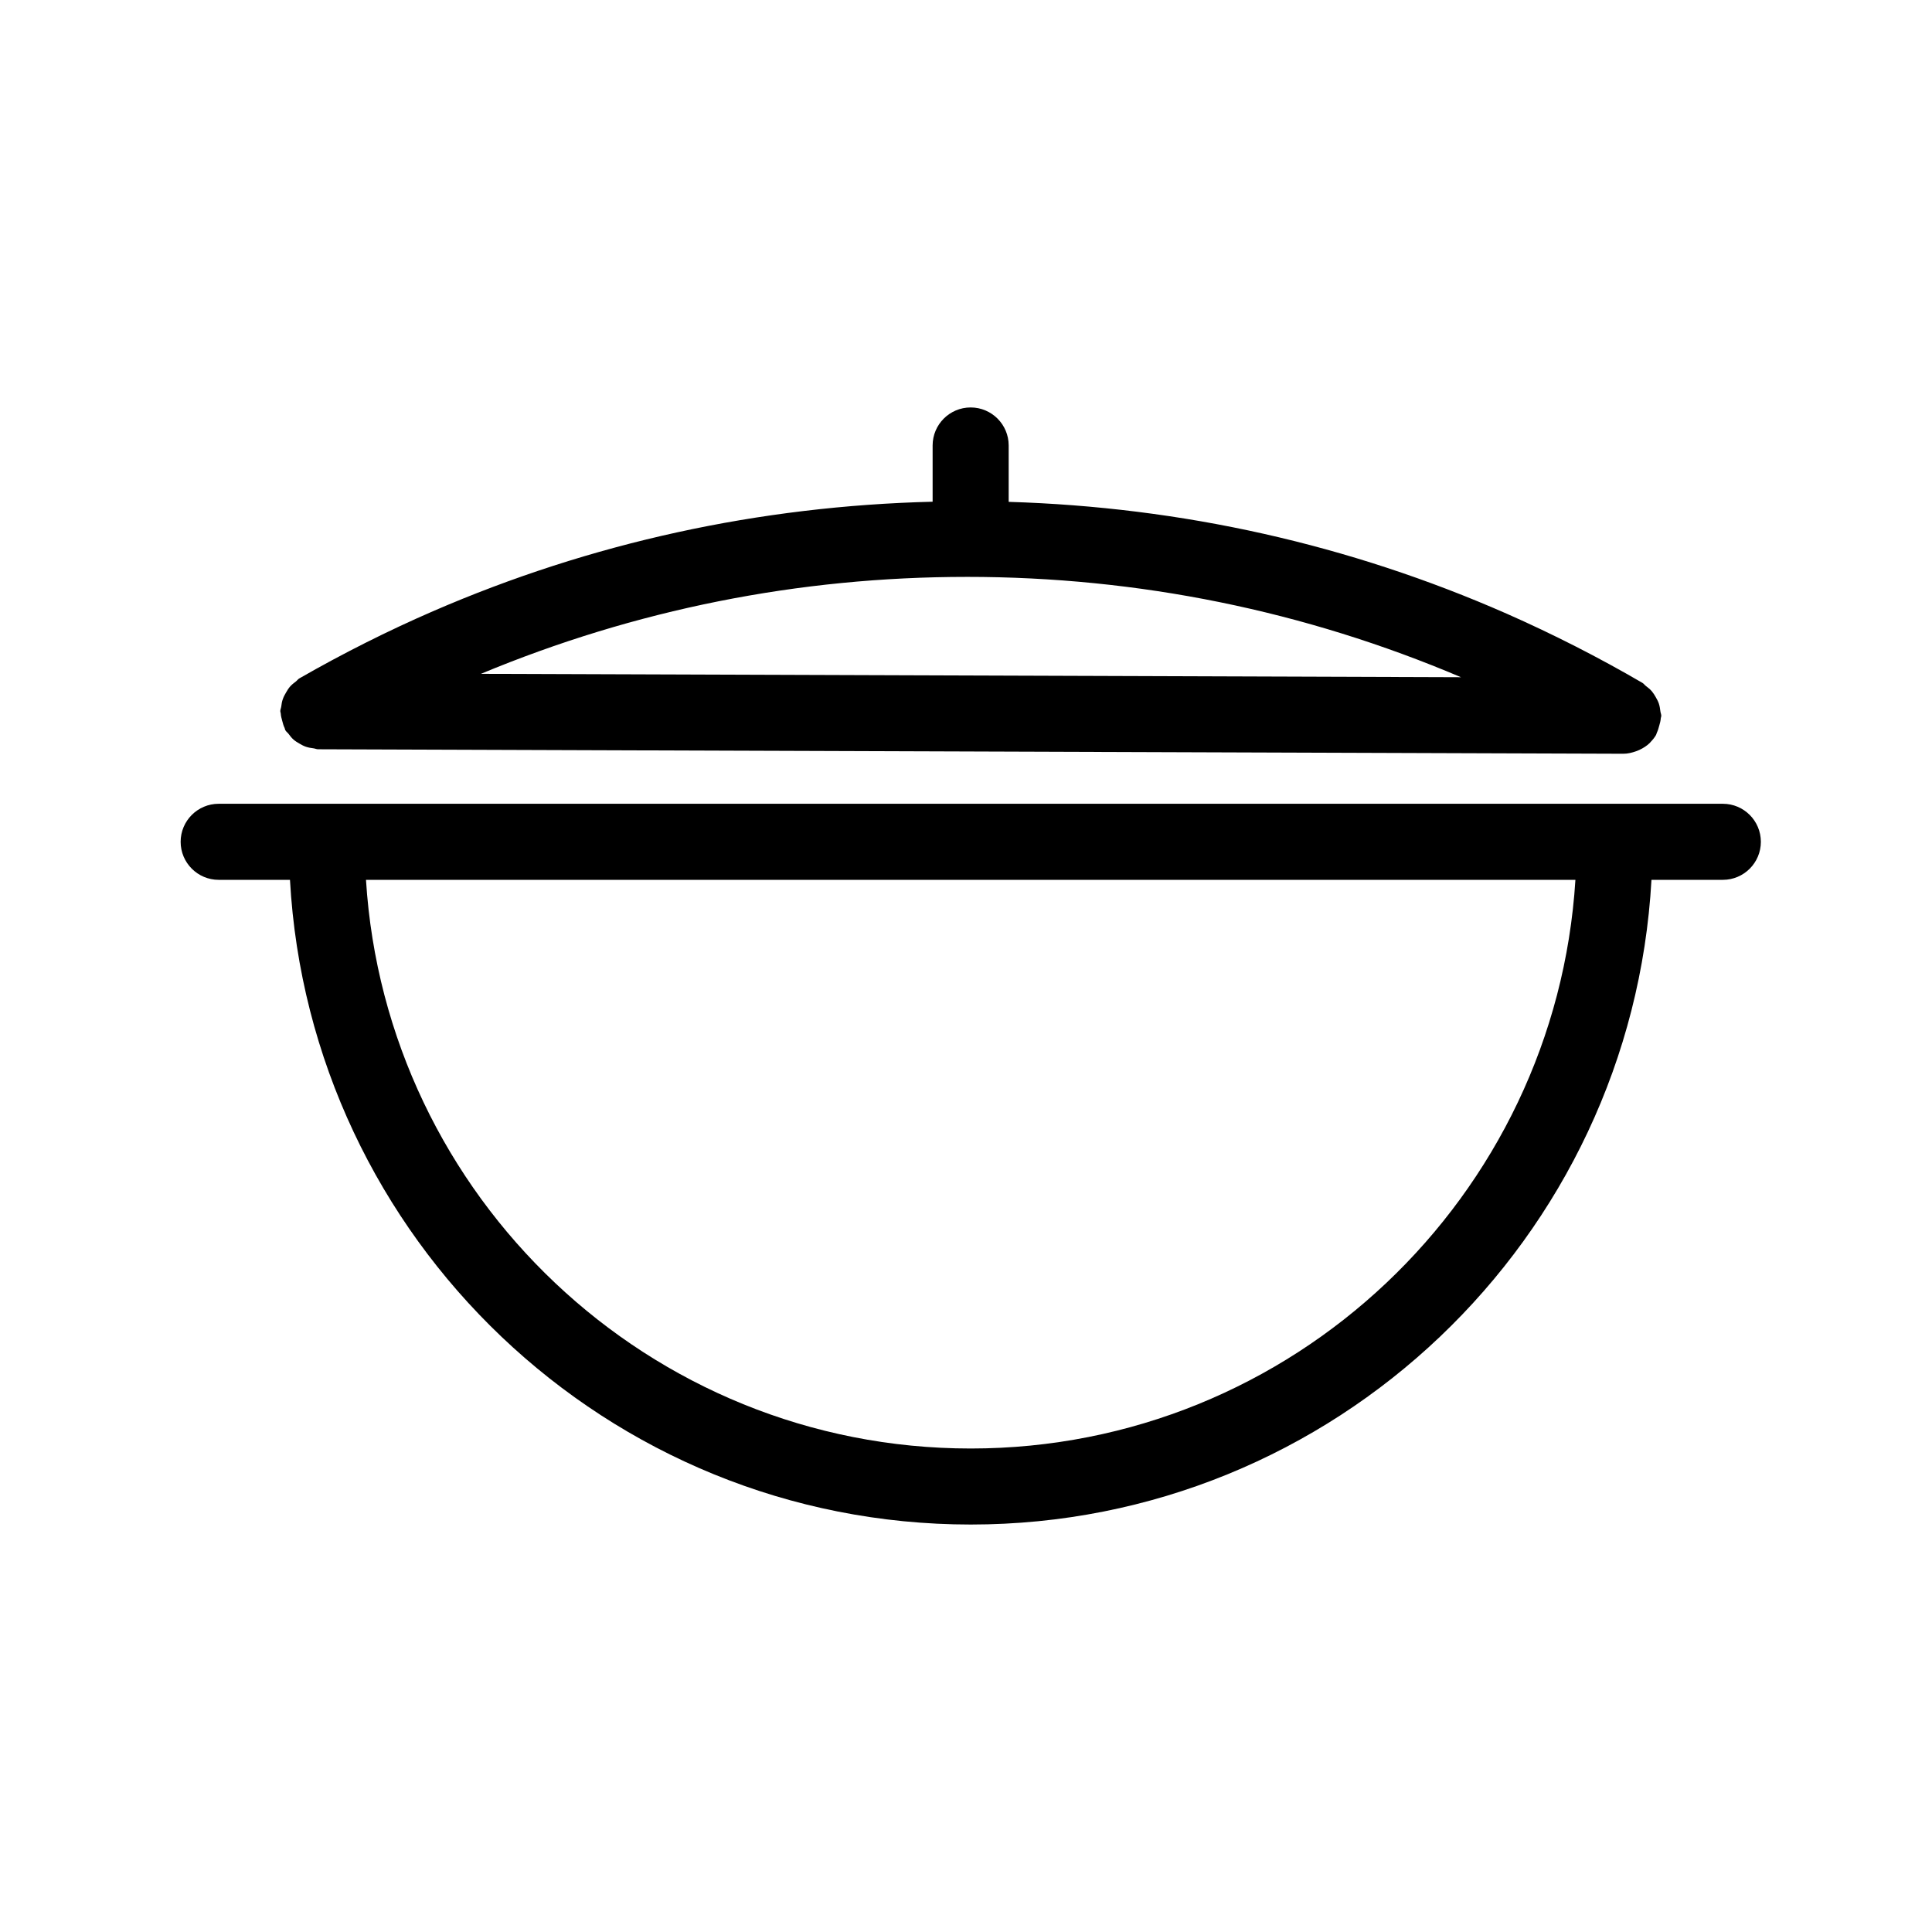
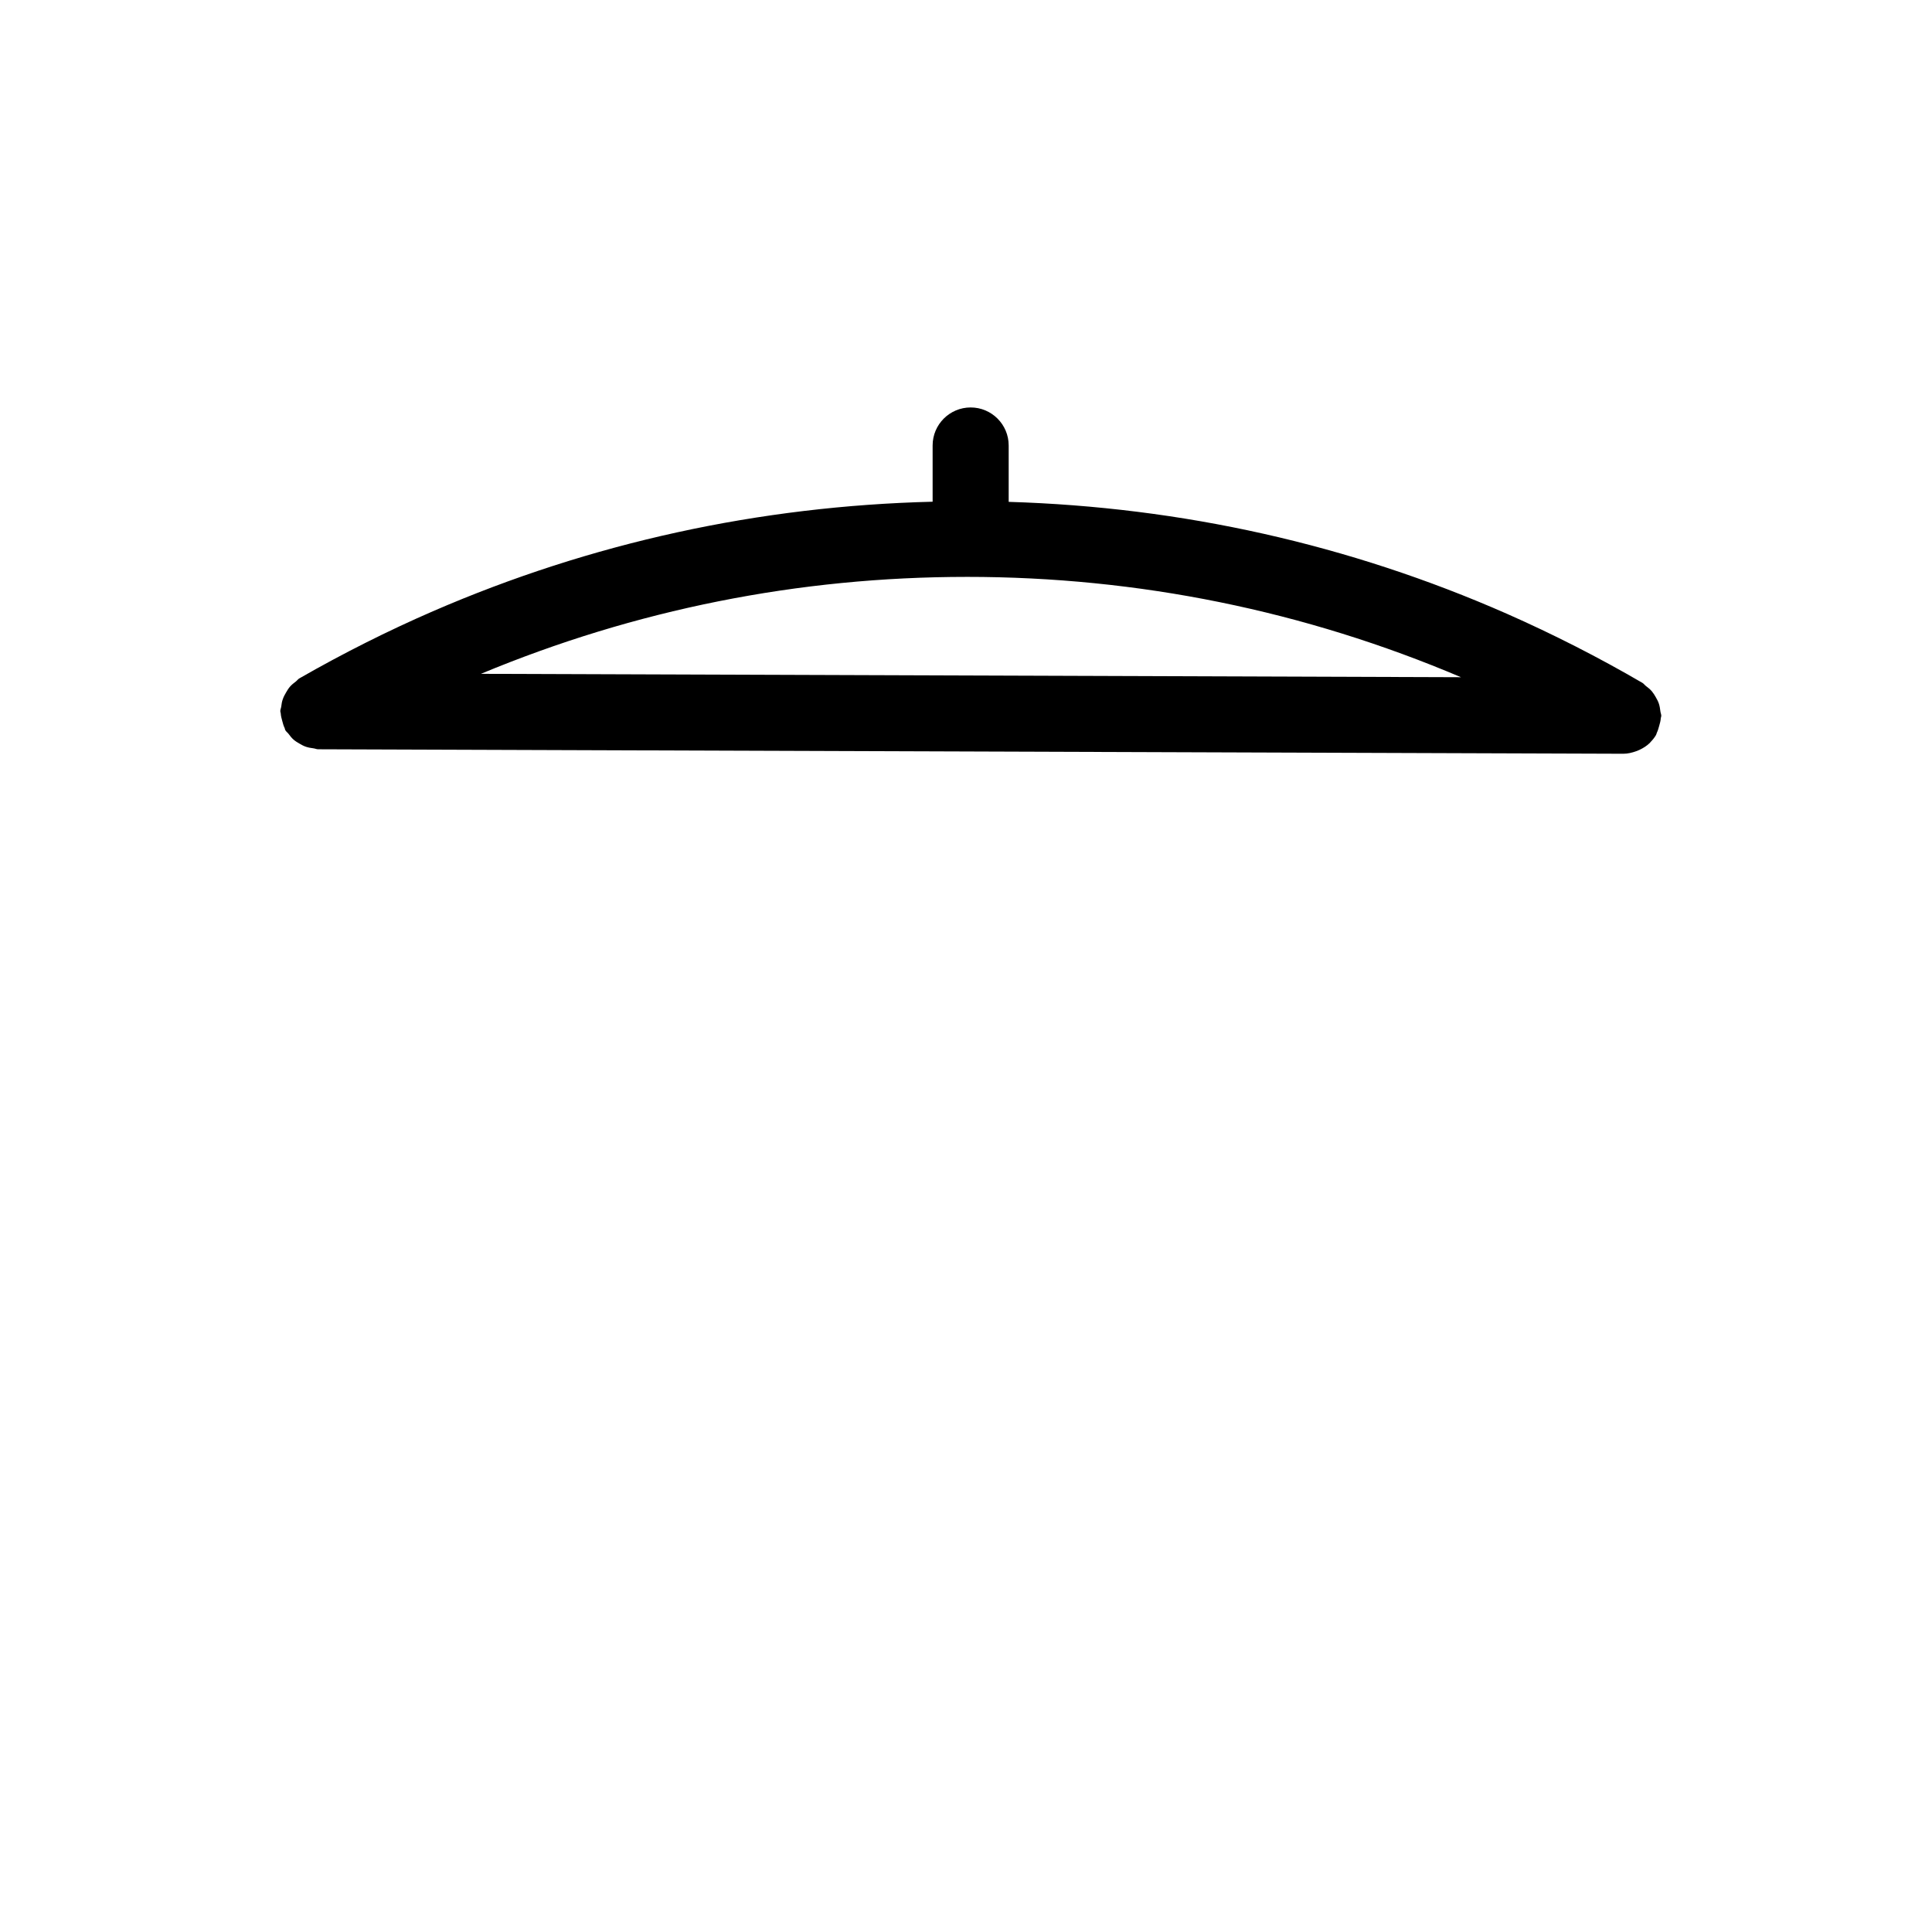
<svg xmlns="http://www.w3.org/2000/svg" fill="#000000" width="800px" height="800px" version="1.1" viewBox="144 144 512 512">
  <g>
-     <path d="m600.57 357.01h-398.62c-5.562 0-10.078 4.516-10.078 10.078s4.516 10.078 10.078 10.078h18.895c5.269 95.07 84.047 170.85 180.41 170.85 96.359 0 175.13-75.781 180.4-170.85h18.914c5.57 0 10.078-4.516 10.078-10.078-0.004-5.562-4.508-10.078-10.078-10.078zm-199.32 170.86c-85.246 0-155.02-66.746-160.26-150.7h320.51c-5.234 83.953-75.004 150.7-160.25 150.7z" />
    <path d="m218.53 331.25c-0.051 0.422-0.25 0.785-0.25 1.219 0 0.211 0.109 0.395 0.121 0.594 0.031 0.676 0.211 1.309 0.395 1.977 0.172 0.656 0.332 1.289 0.637 1.895 0.09 0.191 0.082 0.402 0.191 0.586 0.211 0.371 0.574 0.605 0.828 0.938 0.406 0.559 0.816 1.086 1.34 1.547 0.484 0.422 1.008 0.734 1.551 1.047 0.562 0.332 1.109 0.637 1.734 0.848 0.656 0.223 1.309 0.324 2.004 0.414 0.422 0.051 0.797 0.25 1.23 0.25l345.82 1.188h0.039 0.02c1.18 0 2.328-0.281 3.438-0.684 0.273-0.102 0.543-0.203 0.805-0.324 1.027-0.484 1.996-1.078 2.82-1.895 0.051-0.051 0.07-0.109 0.121-0.16 0.562-0.574 1.078-1.199 1.5-1.926 0.109-0.191 0.109-0.402 0.211-0.594 0.293-0.594 0.453-1.23 0.637-1.883 0.191-0.656 0.363-1.289 0.402-1.965 0.02-0.211 0.133-0.395 0.133-0.605 0-0.434-0.203-0.816-0.242-1.238-0.09-0.684-0.18-1.34-0.395-1.996-0.211-0.637-0.516-1.18-0.836-1.742-0.312-0.555-0.637-1.066-1.047-1.562-0.465-0.535-0.996-0.957-1.551-1.379-0.332-0.25-0.555-0.605-0.926-0.828-11.547-6.731-23.629-12.887-35.91-18.309-41.816-18.398-86.203-28.285-132.04-29.664v-14.941c0-5.562-4.516-10.078-10.078-10.078s-10.078 4.516-10.078 10.078v14.902c-45.926 1.148-90.445 10.82-132.43 29.031-11.949 5.188-23.84 11.164-35.367 17.773-0.383 0.211-0.605 0.574-0.945 0.836-0.562 0.422-1.09 0.836-1.551 1.359-0.422 0.484-0.746 1.02-1.059 1.57-0.324 0.555-0.625 1.09-0.836 1.715-0.254 0.645-0.344 1.301-0.434 2.008zm181.7-34.371c45.484 0 89.508 8.996 130.95 26.59l-259.73-0.898c40.828-16.996 84.117-25.691 128.79-25.691z" />
  </g>
</svg>